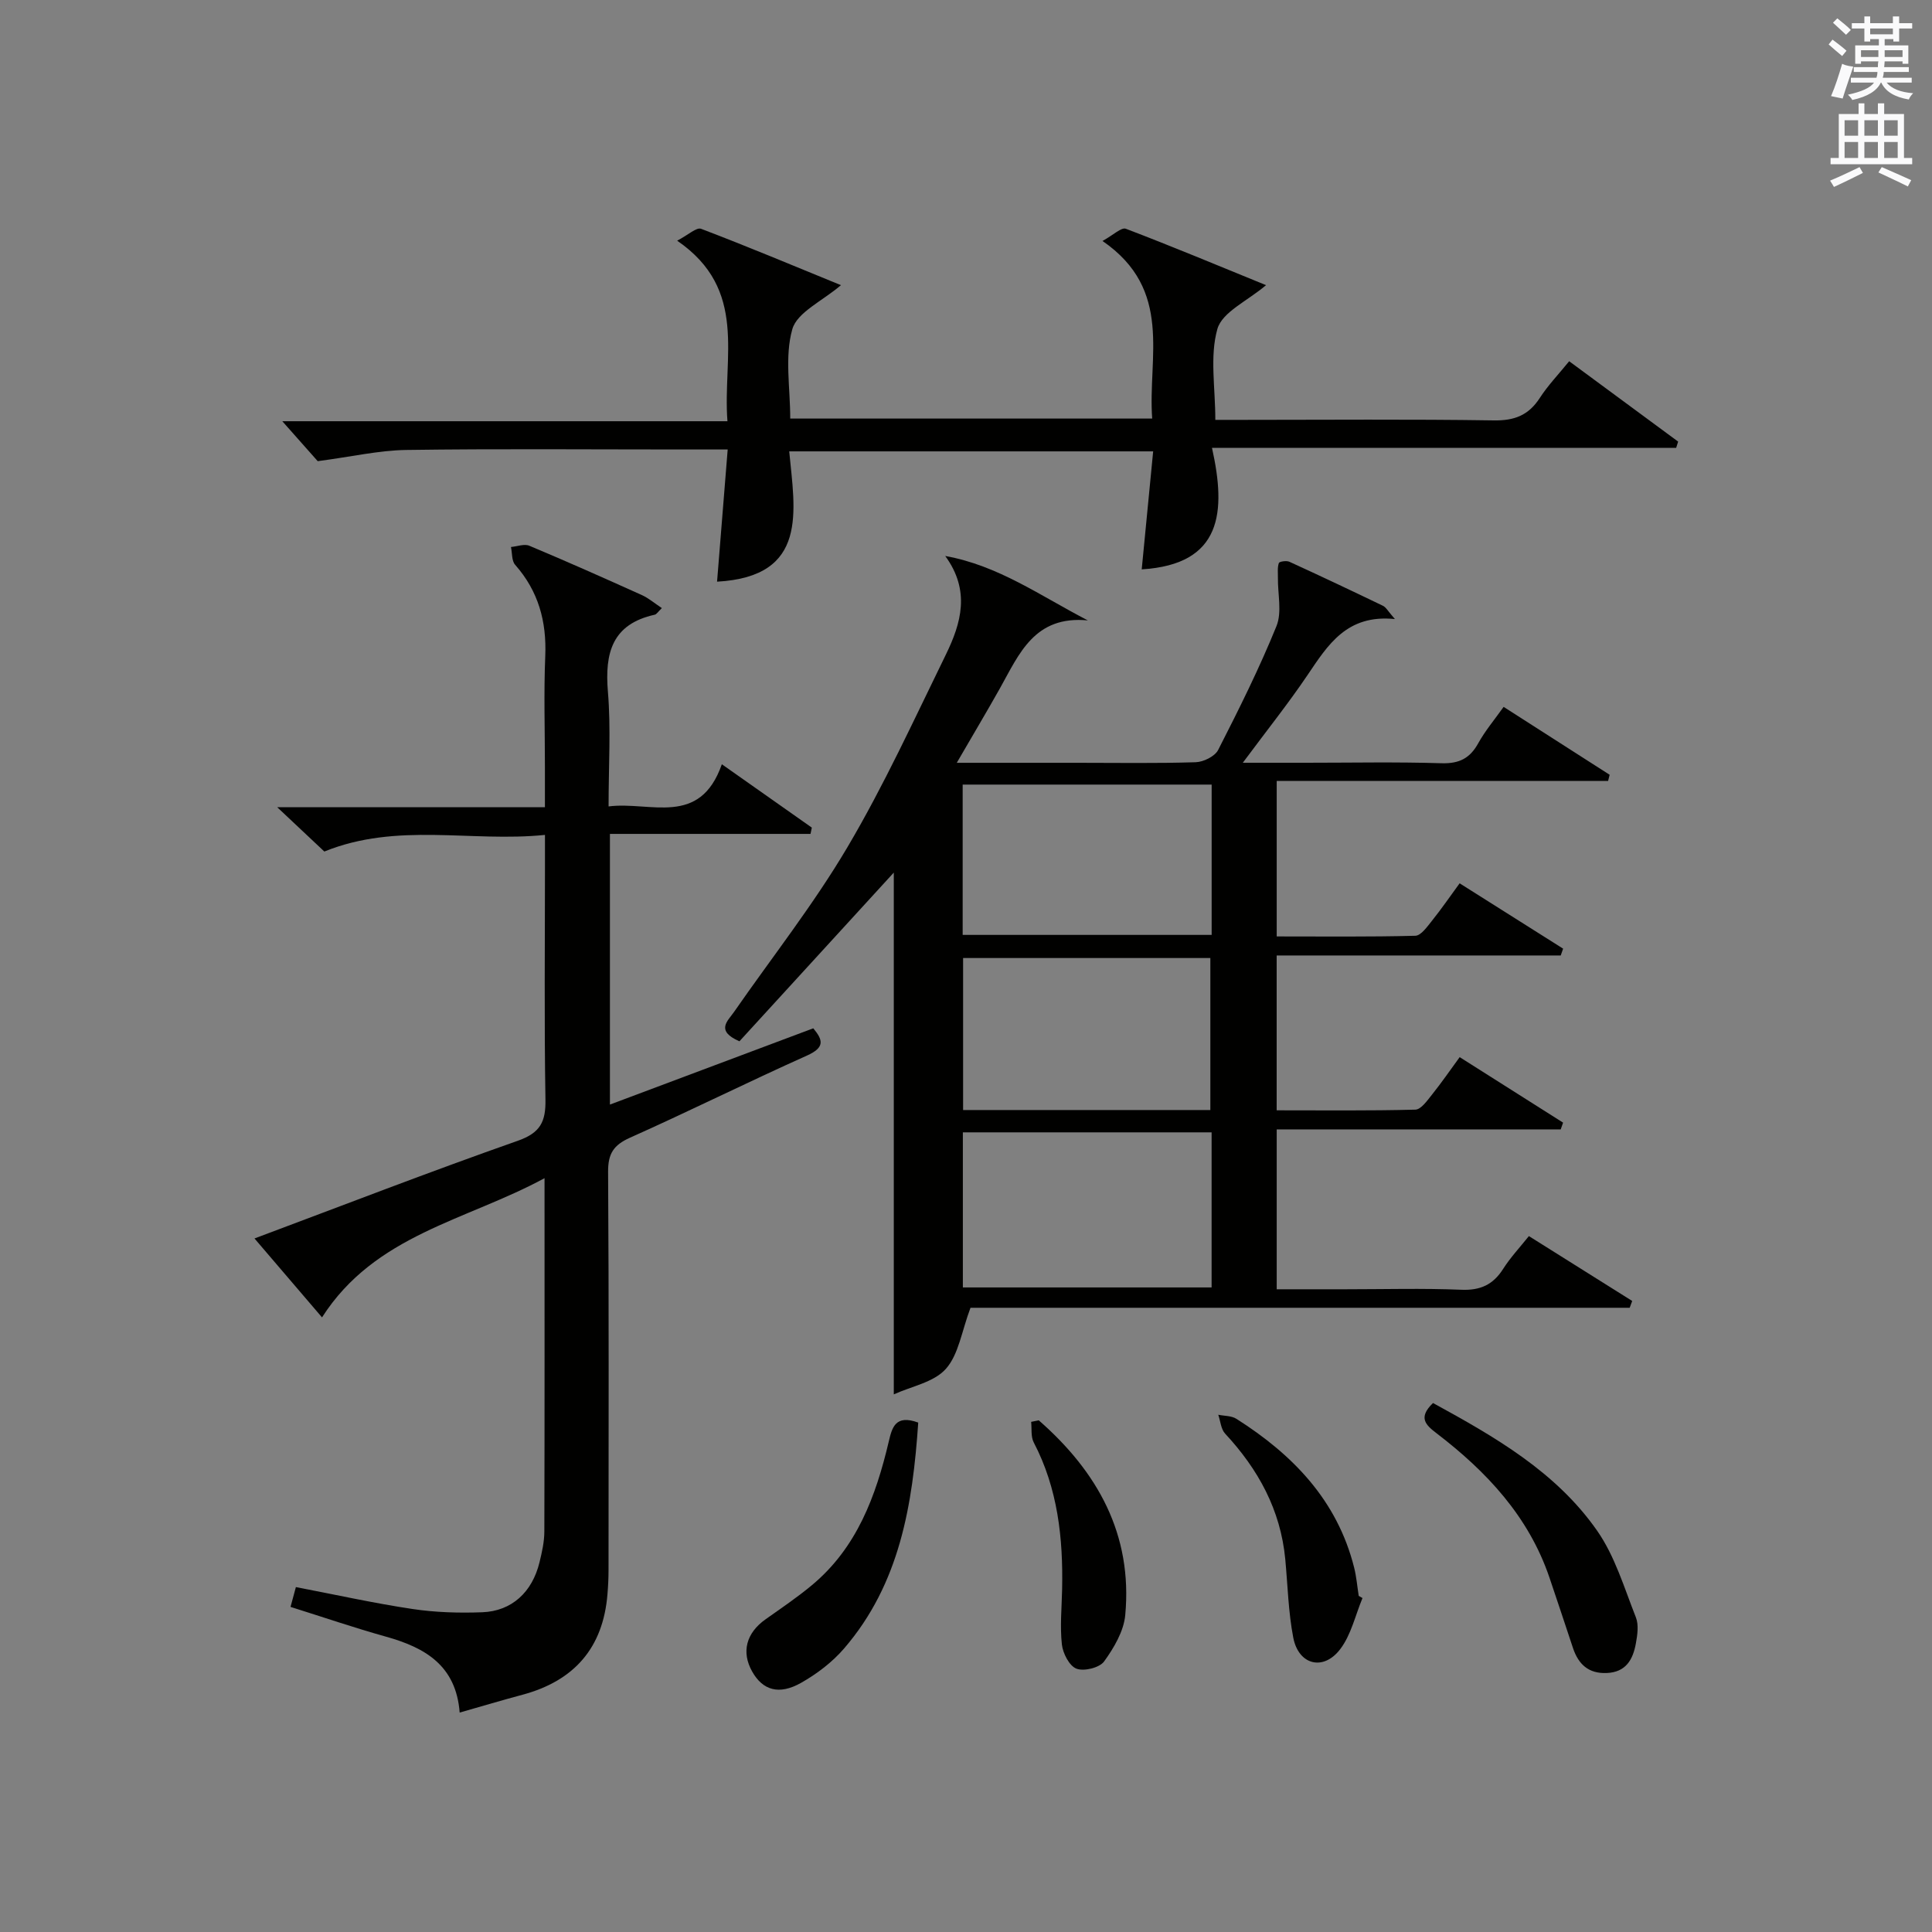
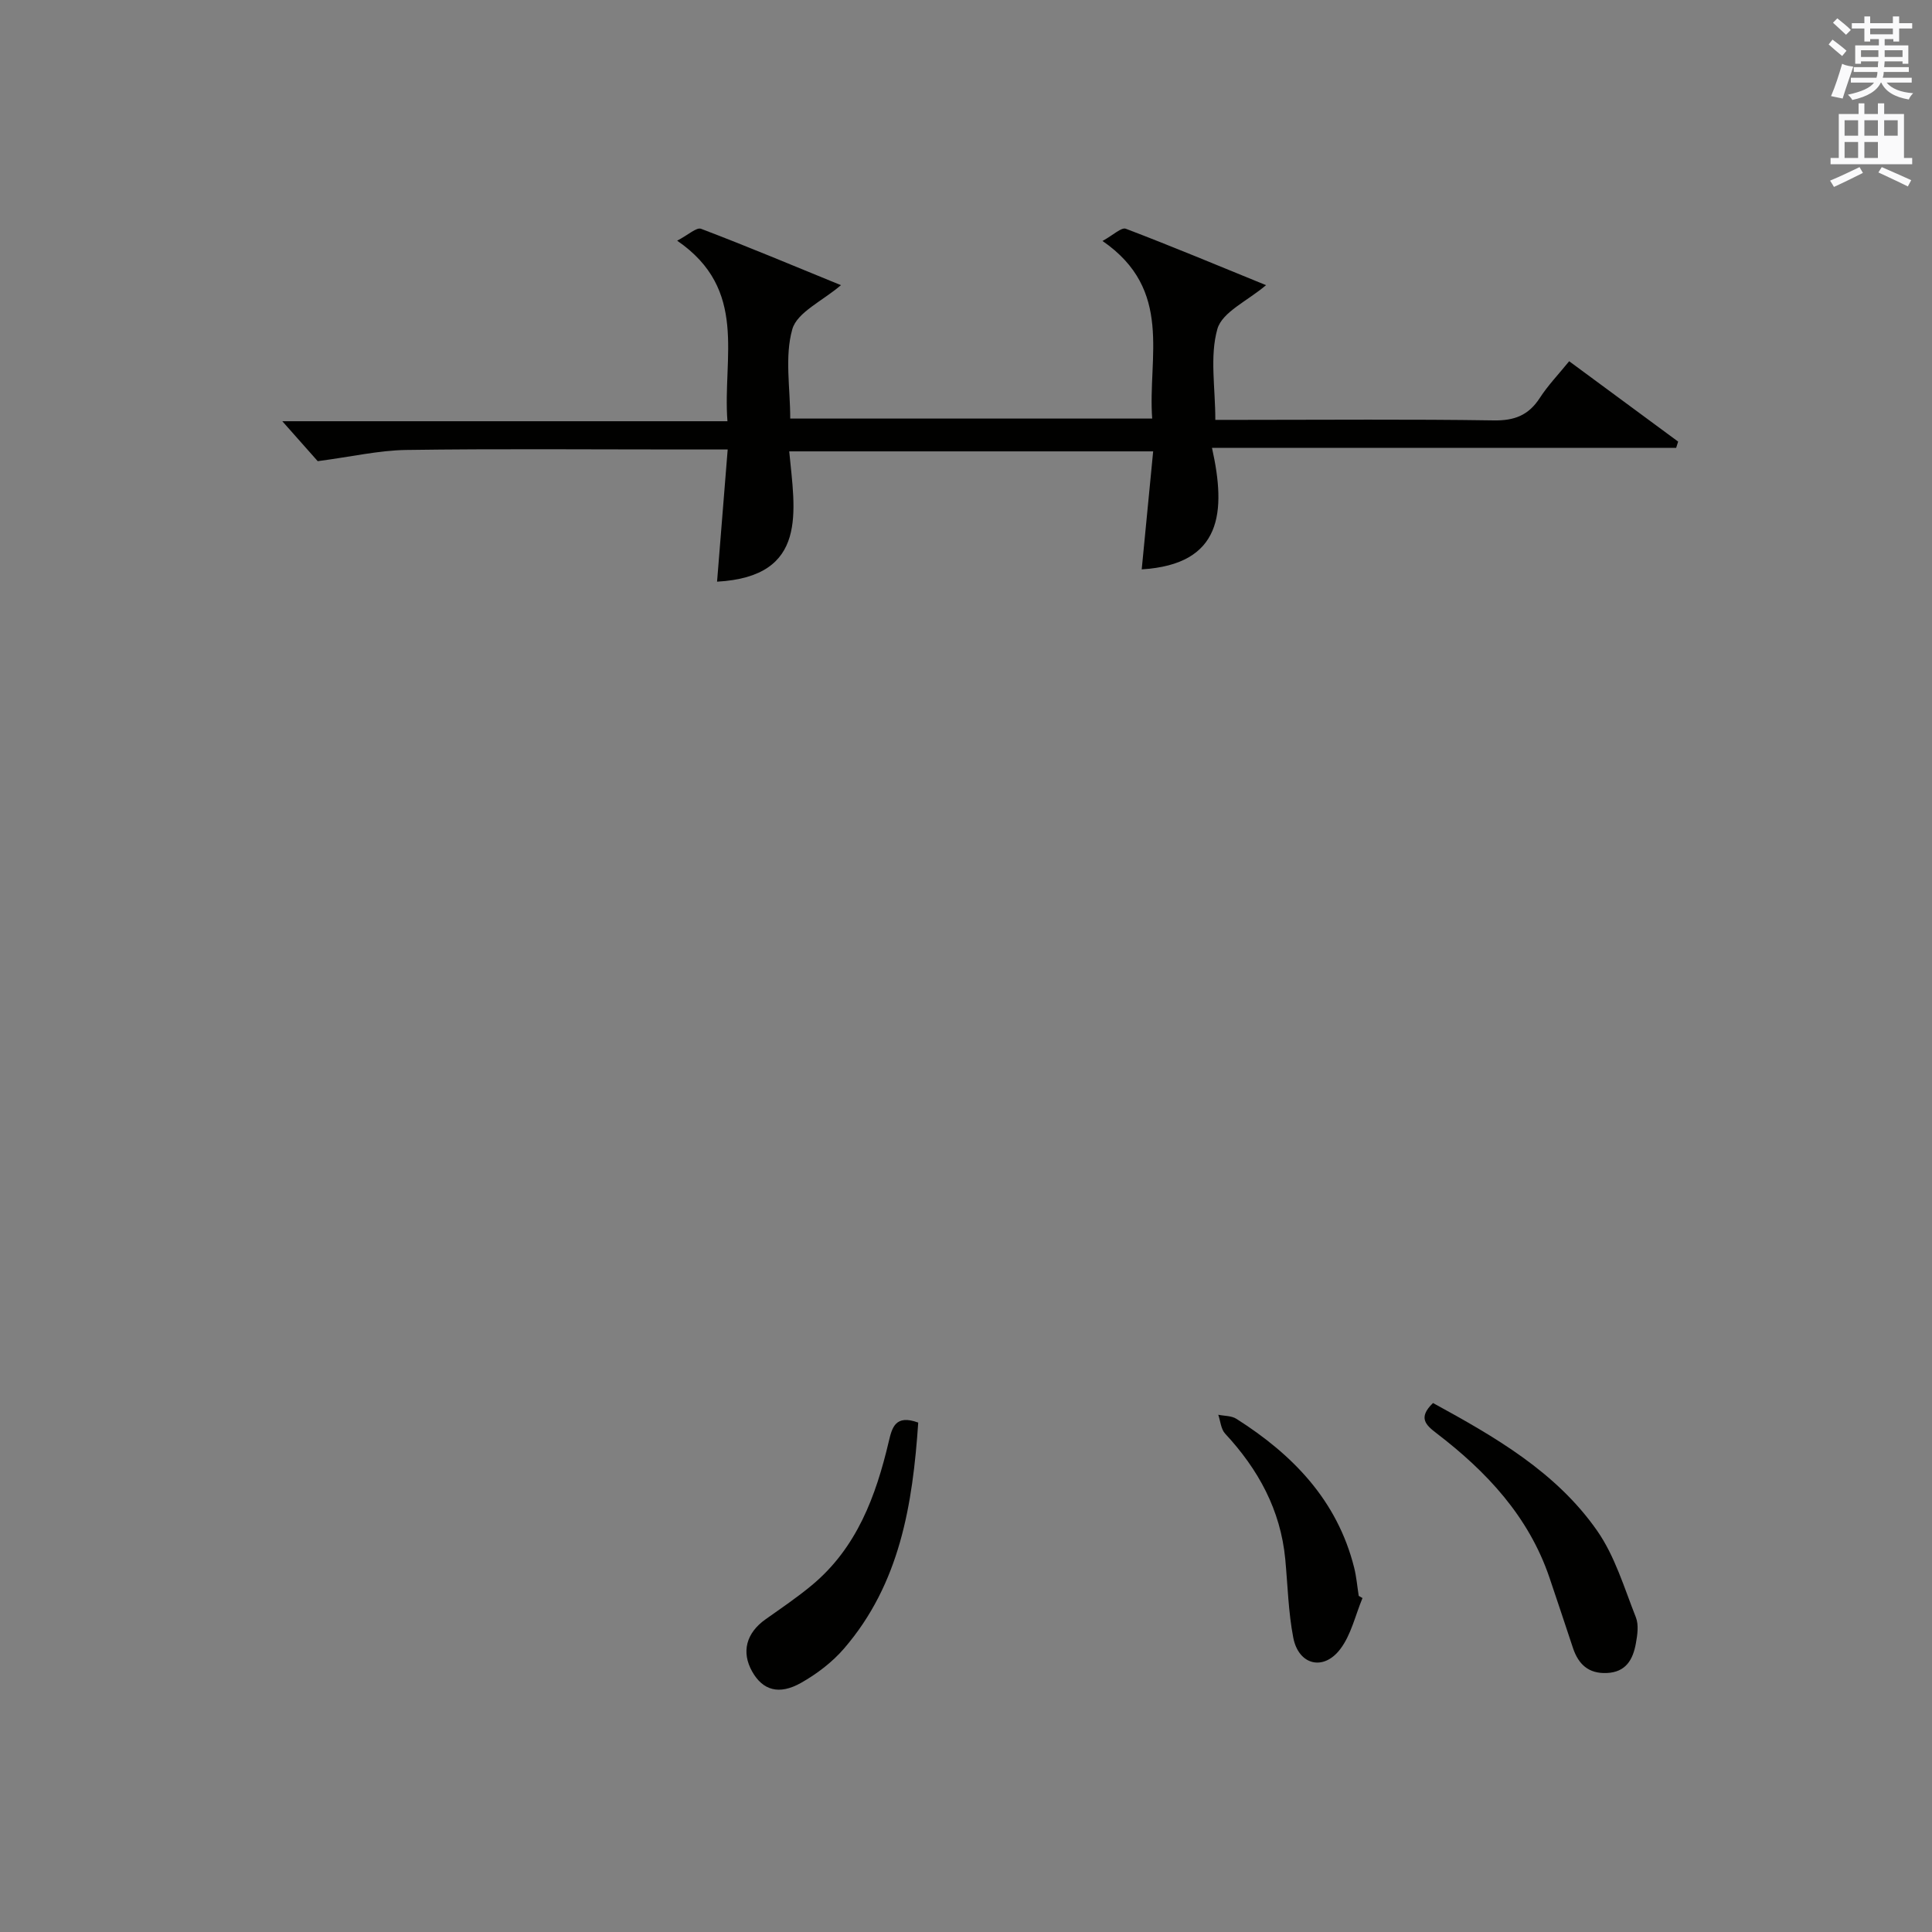
<svg xmlns="http://www.w3.org/2000/svg" version="1.1" id="漢-ZDIC-典" x="0px" y="0px" viewBox="0 0 400 400" style="enable-background:new 0 0 400 400;" xml:space="preserve">
  <rect x="0" y="0" width="400" height="400" fill="#808080" stroke="none" />
  <style type="text/css">
	.st1{fill:#010100;}
	.st2{fill:#fafafb;}
</style>
  <g>
-     <path class="st1" d="M195.7,115.11c11.01,1.97,19.7,8.26,29.53,13.34c-11.07-1.07-14.23,6.97-18.2,14.05c-2.73,4.86-5.59,9.65-8.94,15.43   c9.14,0,17.05,0,24.97,0c8.16,0,16.33,0.14,24.49-0.12c1.62-0.05,3.97-1.21,4.65-2.53c4.3-8.42,8.53-16.9,12.08-25.65   c1.17-2.89,0.25-6.64,0.3-9.99c0.01-1.04-0.13-2.14,0.19-3.07c0.11-0.32,1.57-0.54,2.17-0.27c6.5,2.97,12.95,6.02,19.38,9.12   c0.66,0.32,1.07,1.15,2.48,2.75c-9.96-1.02-13.87,5.35-18.1,11.61c-3.98,5.89-8.43,11.46-13.39,18.14c5.03,0,9.09,0,13.14,0   c9.33,0,18.67-0.19,27.99,0.1c3.65,0.11,5.88-1,7.61-4.13c1.42-2.57,3.36-4.87,5.26-7.54c7.56,4.84,14.75,9.45,21.95,14.06   c-0.11,0.43-0.21,0.86-0.32,1.28c-22.76,0-45.53,0-68.61,0c0,11,0,21.24,0,32.19c9.52,0,19.11,0.11,28.69-0.14   c1.2-0.03,2.49-1.91,3.48-3.14c1.96-2.45,3.74-5.04,5.7-7.72c7.33,4.63,14.38,9.08,21.43,13.53c-0.17,0.47-0.33,0.94-0.5,1.41   c-19.5,0-39,0-58.81,0c0,10.88,0,21.13,0,32.06c9.53,0,19.13,0.11,28.71-0.14c1.2-0.03,2.49-1.92,3.48-3.15   c1.96-2.45,3.74-5.04,5.7-7.72c7.32,4.64,14.37,9.1,21.41,13.56c-0.16,0.47-0.33,0.94-0.49,1.4c-19.5,0-39,0-58.8,0   c0,11.21,0,21.79,0,33.1c4.72,0,9.48,0,14.24,0c8,0,16-0.23,23.99,0.1c3.95,0.16,6.57-1.05,8.65-4.32   c1.51-2.37,3.46-4.45,5.33-6.79c7.22,4.53,14.3,8.98,21.39,13.43c-0.17,0.47-0.34,0.94-0.52,1.41c-45.83,0-91.66,0-136.48,0   c-1.84,4.89-2.45,9.69-5.11,12.66c-2.48,2.78-7.14,3.61-10.77,5.27c0-36.83,0-72.86,0-108.03c-10.21,11.16-21.2,23.17-31.96,34.93   c-5.01-2.19-2.42-4.2-1.13-6.06c7.87-11.34,16.47-22.24,23.47-34.09c7.6-12.85,13.84-26.52,20.42-39.95   C198.99,129.04,200.96,122.3,195.7,115.11z M250.85,234.44c-17.53,0-34.56,0-51.5,0c0,10.94,0,21.51,0,32.11c17.38,0,34.4,0,51.5,0   C250.85,255.7,250.85,245.24,250.85,234.44z M250.86,162.44c-17.53,0-34.57,0-51.55,0c0,10.62,0,20.86,0,31.12   c17.35,0,34.39,0,51.55,0C250.86,183.06,250.86,172.94,250.86,162.44z M250.59,229.82c0-10.82,0-21.18,0-31.47   c-17.32,0-34.23,0-51.19,0c0,10.65,0,21.01,0,31.47C216.6,229.82,233.4,229.82,250.59,229.82z" />
-     <path class="st1" d="M137.03,125.9c-0.79,0.75-1.08,1.28-1.48,1.37c-8.81,1.95-10.36,7.89-9.69,15.93c0.64,7.6,0.14,15.3,0.14,23.76   c8.68-1.1,18.87,4.35,23.45-8.73c6.56,4.62,12.59,8.87,18.63,13.12c-0.09,0.43-0.18,0.87-0.27,1.3c-13.75,0-27.51,0-41.53,0   c0,19.09,0,37.3,0,56.04c14.16-5.31,27.96-10.49,42.1-15.79c2.07,2.48,2.39,3.98-1.32,5.65c-12.28,5.5-24.34,11.51-36.63,17   c-3.39,1.52-4.55,3.29-4.53,7.04c0.18,27.49,0.1,54.99,0.09,82.48c0,1.66-0.08,3.32-0.22,4.98c-0.9,11.14-6.9,17.95-17.6,20.83   c-4.15,1.11-8.27,2.34-13,3.69c-0.75-9.81-7.23-13.47-15.27-15.72c-6.54-1.83-12.98-4.03-19.75-6.16c0.37-1.38,0.74-2.73,1.11-4.1   c8.24,1.58,16.16,3.34,24.17,4.54c4.74,0.71,9.62,0.85,14.42,0.67c6.11-0.23,10.35-4.17,11.85-10.35c0.51-2.09,1-4.25,1-6.39   c0.07-23.98,0.04-47.96,0.04-73.13c-16.25,8.81-35.1,11.67-46.07,28.82c-4.71-5.5-9.19-10.74-13.98-16.34   c18.46-6.91,36.38-13.85,54.5-20.22c4.69-1.65,5.82-3.94,5.74-8.55c-0.27-16.16-0.1-32.32-0.1-48.49c0-1.8,0-3.6,0-6.29   c-15.34,1.56-30.54-2.69-45.68,3.44c-2.71-2.55-5.81-5.47-9.75-9.17c18.93,0,36.8,0,55.42,0c0-3.11,0-5.71,0-8.3   c0-7.67-0.25-15.34,0.07-22.99c0.3-7.19-1.42-13.45-6.23-18.9c-0.74-0.83-0.6-2.44-0.87-3.69c1.28-0.11,2.76-0.7,3.8-0.26   c7.81,3.27,15.55,6.72,23.27,10.2C134.3,123.84,135.53,124.91,137.03,125.9z" />
    <path class="st1" d="M65.78,95.48c-1.61-1.82-4.36-4.92-7.33-8.27c30.38,0,60.89,0,92.16,0c-1.03-13.27,4.37-27.23-10.41-37.38   c2.32-1.21,4.01-2.82,4.95-2.46c9.7,3.69,19.27,7.71,28.96,11.67c-3.85,3.3-9.07,5.61-10.07,9.12c-1.61,5.66-0.43,12.12-0.43,18.5   c24.98,0,49.58,0,74.94,0c-0.95-12.7,4.45-26.63-10.29-36.77c2.23-1.22,3.91-2.88,4.83-2.53c9.71,3.7,19.3,7.71,29.03,11.68   c-3.83,3.26-9.07,5.56-10.07,9.06c-1.61,5.66-0.43,12.12-0.43,18.83c2.11,0,3.88,0,5.65,0c17.33,0,34.66-0.16,51.99,0.11   c4.31,0.07,7.22-1.07,9.54-4.65c1.69-2.61,3.88-4.89,6.08-7.6c7.73,5.7,15.14,11.17,22.56,16.64c-0.14,0.43-0.27,0.87-0.41,1.3   c-31.64,0-63.27,0-96.1,0c2.95,13.24,2.14,24.13-14.55,25.15c0.78-8.03,1.55-16.02,2.37-24.43c-25.26,0-49.96,0-75.35,0   c1.16,12.3,4.08,25.92-14.94,26.98c0.71-8.85,1.43-17.85,2.2-27.37c-3.85,0-6.98,0-10.1,0c-18.83,0-37.66-0.17-56.49,0.1   C78.42,93.25,72.79,94.56,65.78,95.48z" />
    <path class="st1" d="M296.69,290.48c12.81,7,25.47,14.26,33.96,26.41c3.7,5.28,5.62,11.85,8.04,17.96c0.62,1.57,0.32,3.64,0,5.4   c-0.6,3.32-2.04,5.97-6.05,6.13c-3.78,0.15-5.85-1.83-6.97-5.17c-1.63-4.88-3.23-9.77-4.89-14.64   c-4.31-12.63-12.98-21.88-23.31-29.79C295.22,295.06,293.5,293.55,296.69,290.48z" />
    <path class="st1" d="M190.11,294.53c-1.15,16.98-3.8,33.38-15.37,46.79c-2.44,2.83-5.61,5.24-8.88,7.09c-4.59,2.6-7.96,1.53-10.14-2.35   c-2.27-4.04-1.22-7.97,2.78-10.8c3.24-2.3,6.55-4.53,9.6-7.07c9.3-7.74,13.24-18.42,15.91-29.74   C184.69,295.59,185.35,292.79,190.11,294.53z" />
    <path class="st1" d="M282.09,330.86c-1.49,3.57-2.35,7.62-4.62,10.59c-3.49,4.58-8.62,3.26-9.71-2.38c-1.03-5.33-1.15-10.83-1.66-16.26   c-0.97-10.19-5.58-18.6-12.45-25.99c-0.87-0.94-0.97-2.59-1.42-3.91c1.26,0.26,2.73,0.19,3.75,0.84   c11.69,7.42,20.88,16.88,24.38,30.8c0.48,1.91,0.64,3.9,0.95,5.86C281.56,330.55,281.82,330.7,282.09,330.86z" />
-     <path class="st1" d="M215.06,294.06c12.16,10.64,19.46,23.61,17.91,40.33c-0.31,3.34-2.34,6.78-4.38,9.6c-0.95,1.3-4.16,2.09-5.72,1.49   c-1.48-0.56-2.82-3.18-3.02-5.02c-0.41-3.76-0.03-7.61,0.05-11.43c0.22-10.55-0.88-20.83-5.88-30.4c-0.62-1.19-0.38-2.83-0.53-4.25   C214.01,294.27,214.53,294.16,215.06,294.06z" />
    <path class="st2" d="M378.6,9.2l0.8-1c0.9,0.7,1.9,1.4,2.9,2.3l-0.9,1.1C380.3,10.7,379.4,9.9,378.6,9.2z M379.1,19.9   c0.9-2.1,1.6-4.3,2.3-6.7c0.4,0.2,0.8,0.4,2.3,0.6c-0.7,2.1-1.5,4.3-2.2,6.6L379.1,19.9z M379.5,4.7l0.9-0.9c1,0.8,2,1.6,2.8,2.4   l-1,1C381.2,6.3,380.3,5.4,379.5,4.7z M392,3.4h1.2v1.4h2.7v1.1h-2.7v2.7H392V8.1h-1.8v1.3h4.9v3.8h-1.2v-0.5h-3.7   c0,0.4-0.1,0.9-0.1,1.2h5.1v1H390c0,0.5-0.1,0.9-0.2,1.2h6v1h-5.2c1.1,1.3,2.9,2,5.5,2.2c-0.4,0.4-0.7,0.8-0.9,1.3   c-2.9-0.5-4.8-1.6-5.7-3.5h-0.1c-0.8,1.7-2.7,2.9-5.9,3.6c-0.2-0.4-0.6-0.8-0.9-1.1c2.8-0.6,4.6-1.4,5.4-2.5h-4.8v-1h5.3   c0.1-0.3,0.2-0.7,0.2-1.2h-4.9v-1h5c0-0.4,0-0.8,0.1-1.2h-3.6v0.5h-1.2V9.4h4.9V8.1h-1.8v0.5H386V5.9h-2.6V4.8h2.6V3.4h1.2v1.4h4.7   V3.4z M385.3,11.8h3.6c0-0.4,0-0.9,0-1.4h-3.6V11.8z M387.2,7.1h4.7V5.9h-4.7V7.1z M393.9,10.4h-3.7c0,0.5,0,1,0,1.4h3.7V10.4z" />
-     <path class="st2" d="M384.7,21.4h1.3v2.2h2.8v-2.2h1.3v2.2h4.1v9.1h1.7V34h-16.9v-1.3h1.7v-9.1h4.1V21.4z M385,34.6l0.7,1.2   c-1.8,0.9-3.8,1.9-6,2.9c-0.2-0.4-0.5-0.8-0.8-1.3C381.3,36.4,383.3,35.4,385,34.6z M381.9,28.1h2.8v-3.2h-2.8V28.1z M381.9,32.7   h2.8v-3.3h-2.8V32.7z M386,28.1h2.8v-3.2H386V28.1z M386,32.7h2.8v-3.3H386V32.7z M389.6,34.6c2.1,0.9,4.1,1.8,6.1,2.7l-0.7,1.3   c-2.2-1.1-4.2-2-6.1-2.9L389.6,34.6z M392.9,24.9h-2.8v3.2h2.8V24.9z M390.1,32.7h2.8v-3.3h-2.8V32.7z" />
+     <path class="st2" d="M384.7,21.4h1.3v2.2h2.8v-2.2h1.3v2.2h4.1v9.1h1.7V34h-16.9v-1.3h1.7v-9.1h4.1V21.4z M385,34.6l0.7,1.2   c-1.8,0.9-3.8,1.9-6,2.9c-0.2-0.4-0.5-0.8-0.8-1.3C381.3,36.4,383.3,35.4,385,34.6z M381.9,28.1h2.8v-3.2h-2.8V28.1z M381.9,32.7   h2.8v-3.3h-2.8V32.7z M386,28.1h2.8v-3.2H386V28.1z M386,32.7h2.8v-3.3H386V32.7z M389.6,34.6c2.1,0.9,4.1,1.8,6.1,2.7l-0.7,1.3   c-2.2-1.1-4.2-2-6.1-2.9L389.6,34.6z M392.9,24.9h-2.8v3.2h2.8V24.9z M390.1,32.7h2.8h-2.8V32.7z" />
  </g>
</svg>